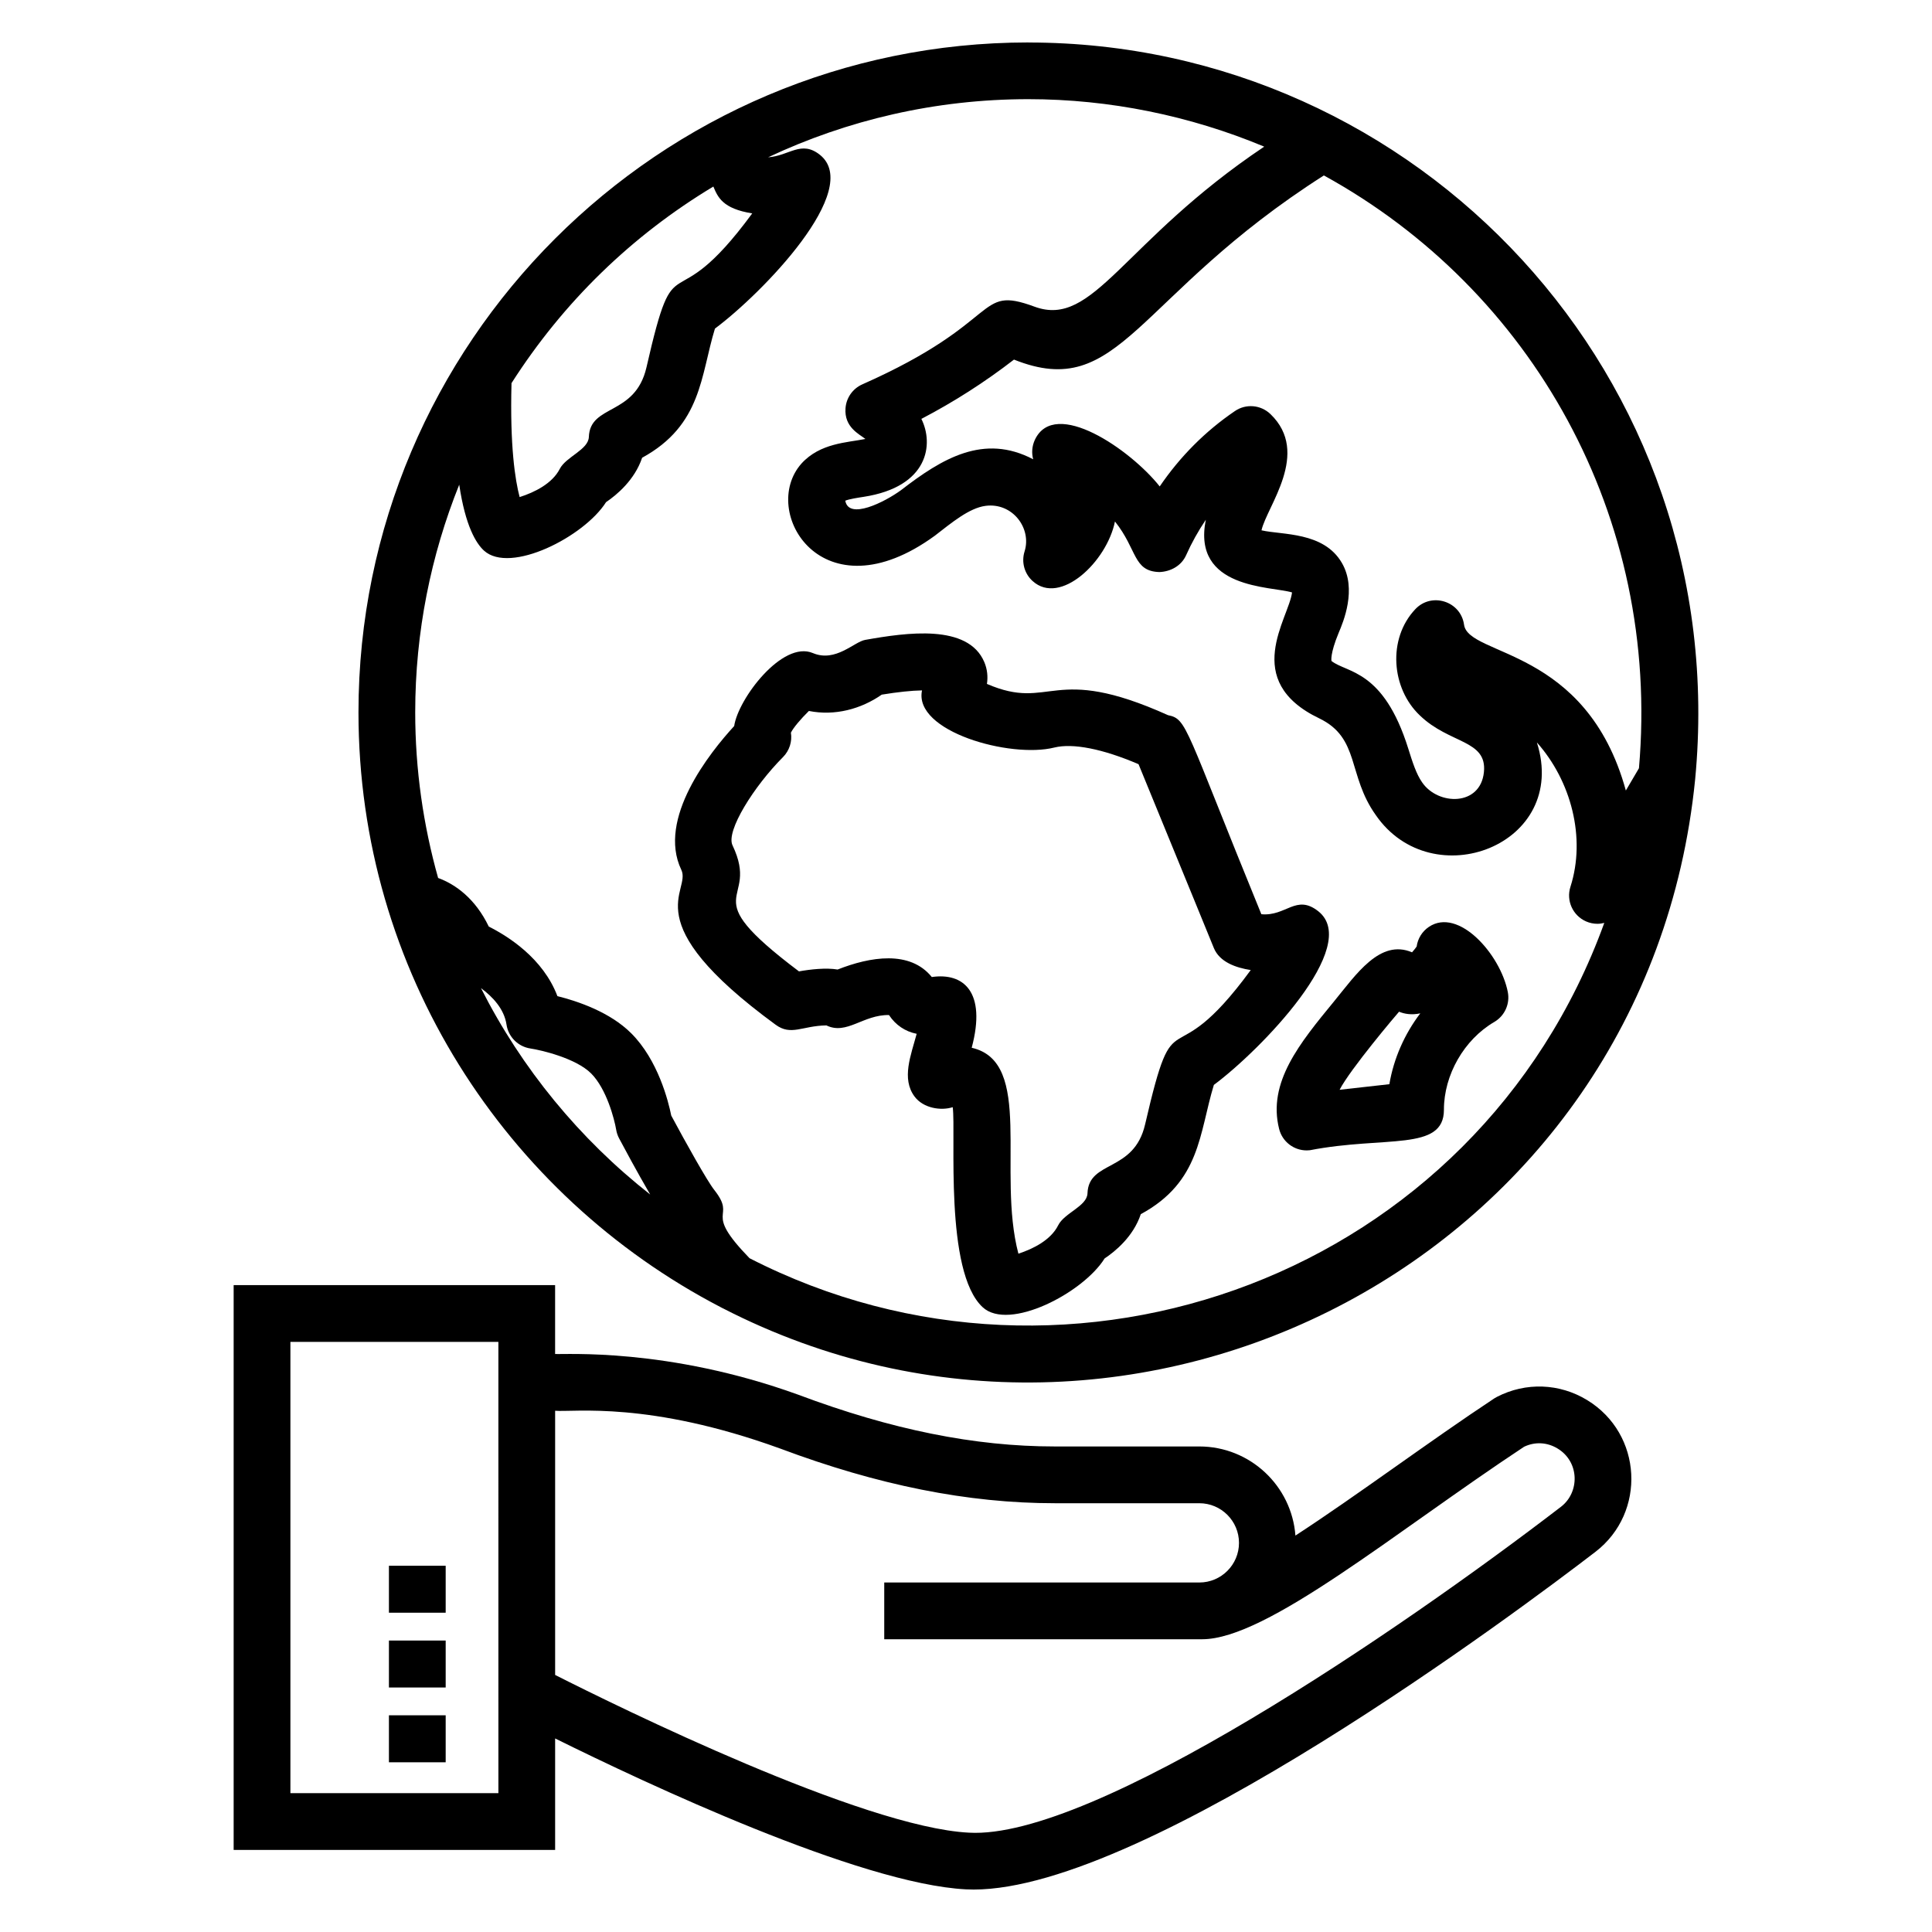
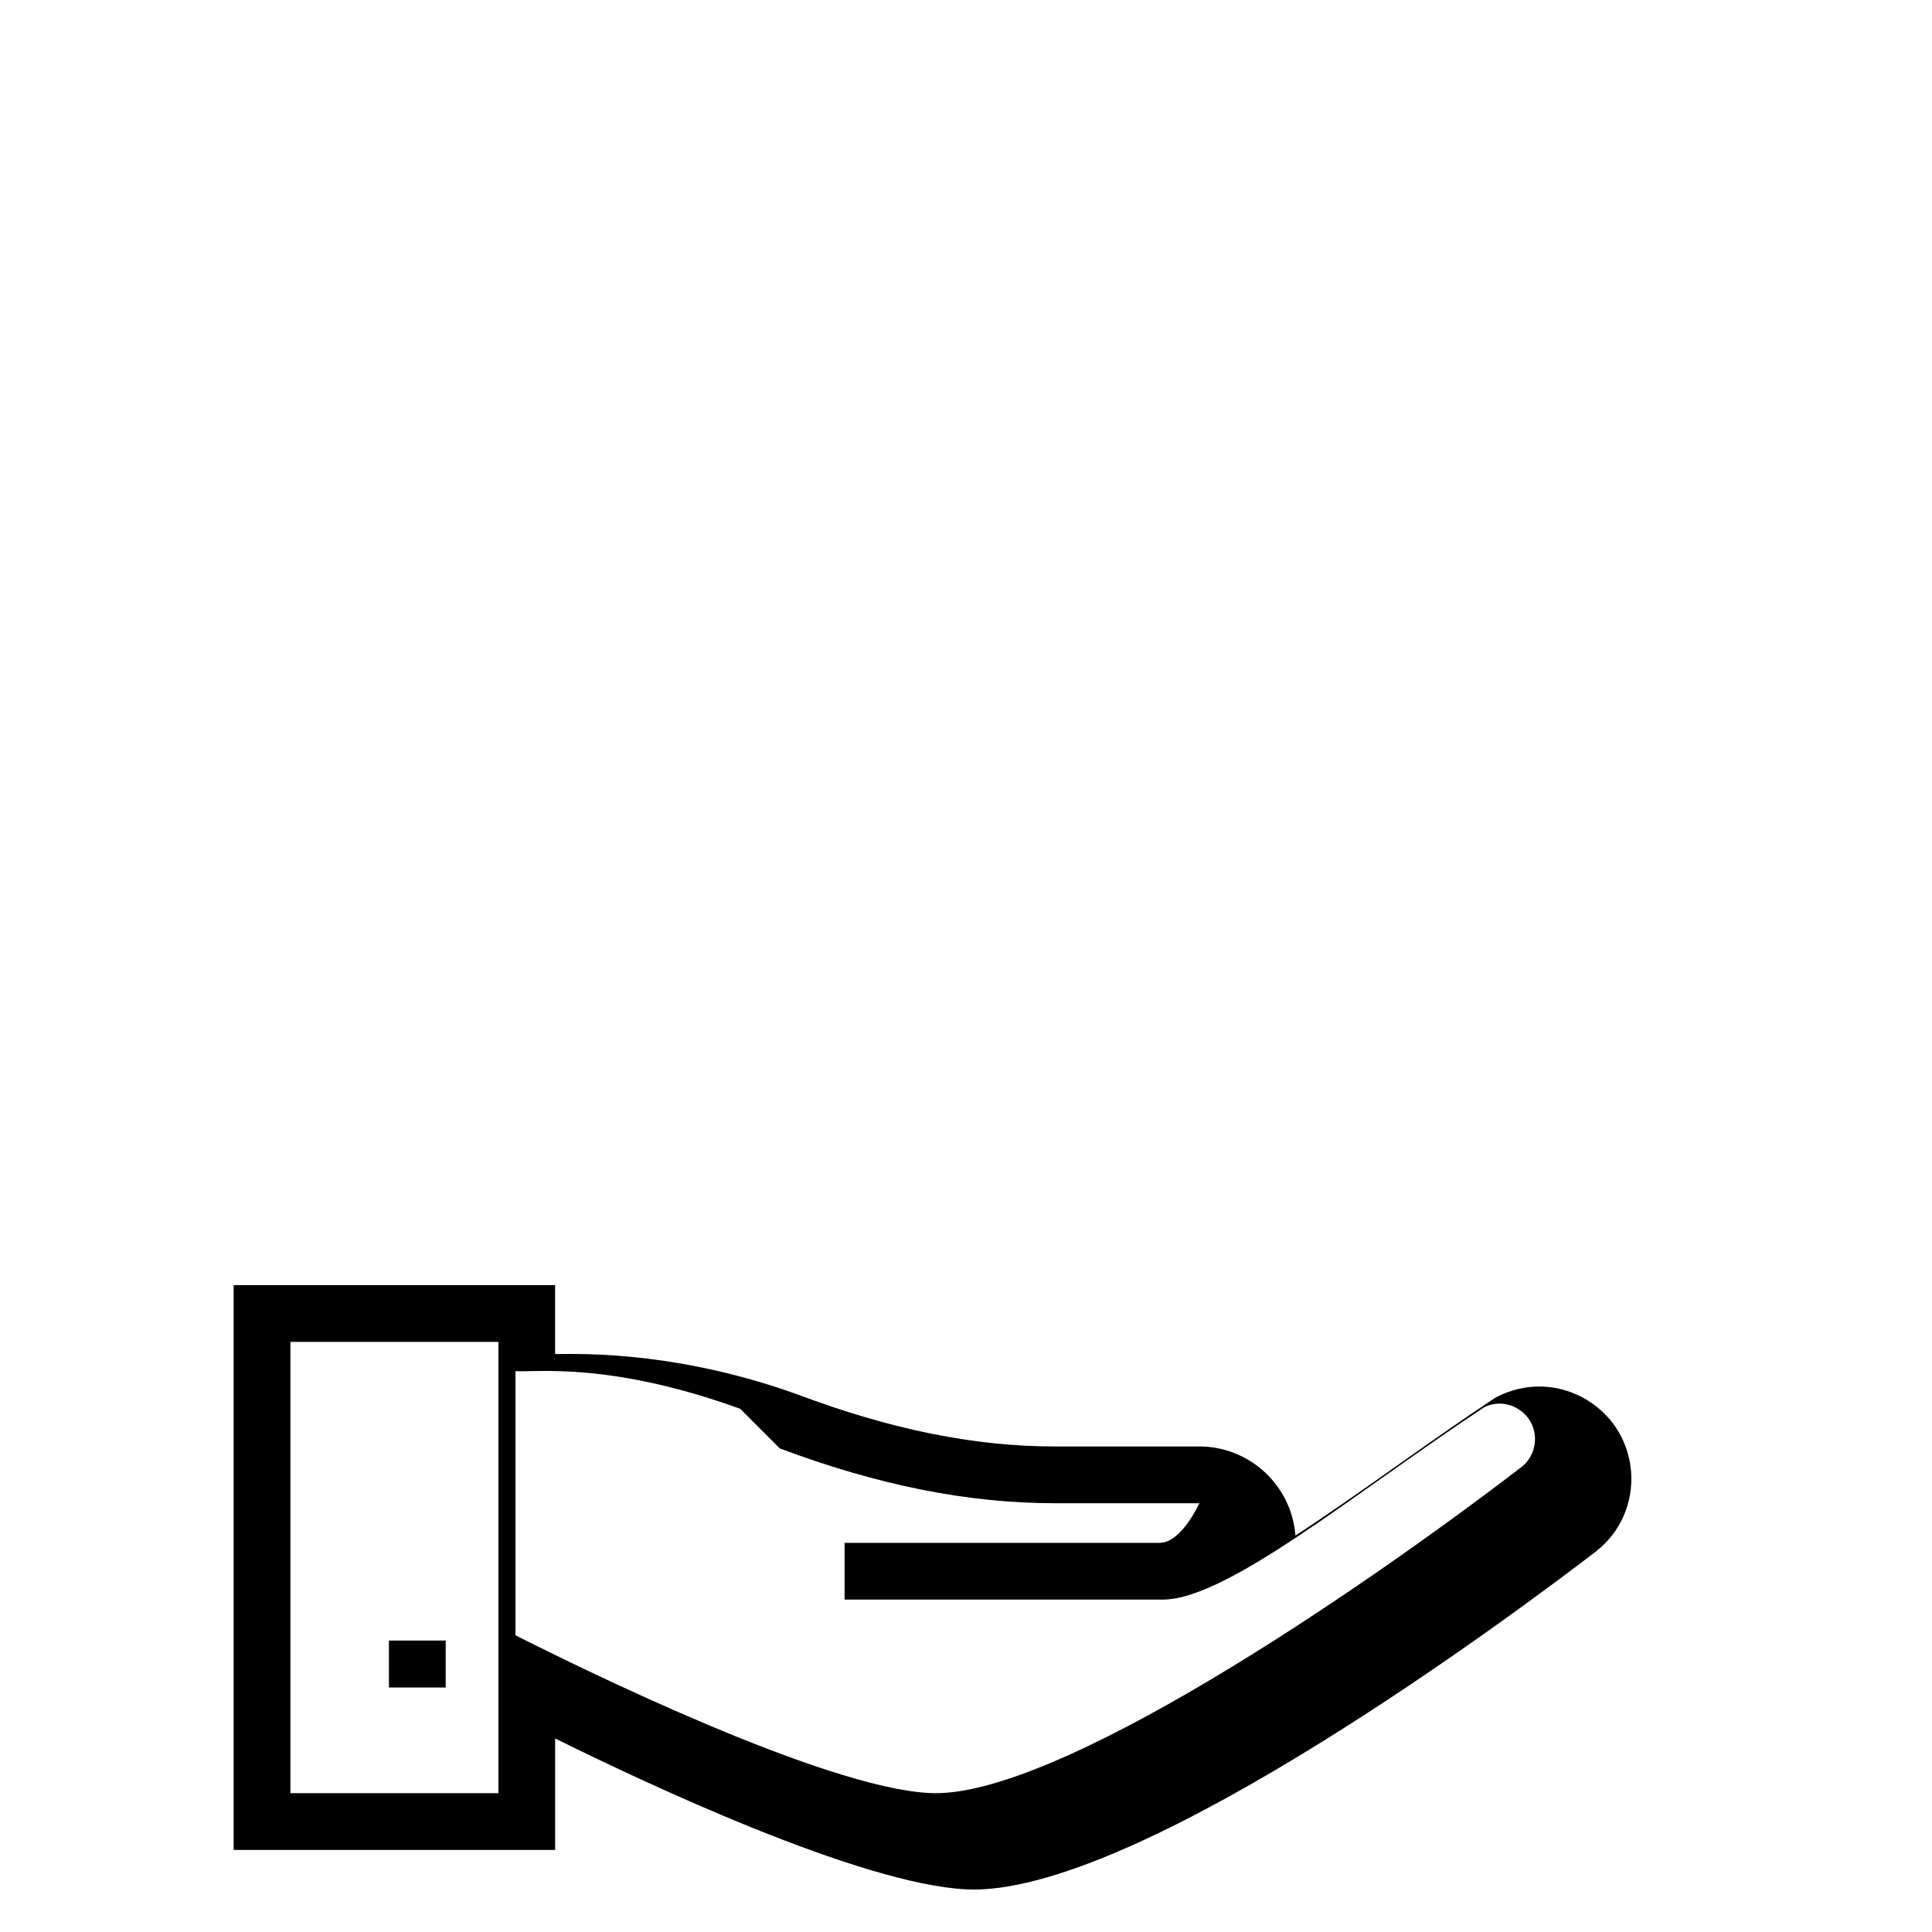
<svg xmlns="http://www.w3.org/2000/svg" fill="#000000" width="800px" height="800px" version="1.1" viewBox="144 144 512 512">
  <g>
-     <path d="m205.92 484.57v149.68h85.195v-29.543c23.941 11.859 80.617 38.531 108.87 39.992 0.676 0.031 1.352 0.051 2.047 0.051 45.852 0 145.1-74.387 164.79-89.508 13.508-10.402 12.48-31.25-2.211-40.203-7.328-4.465-16.258-4.801-23.91-0.852l-0.699 0.402c-17.152 11.332-36.57 25.859-52.703 36.355-0.984-13.188-12.035-23.617-25.473-23.617h-38.332c-21.141 0-43.23-4.434-67.984-13.727-34.66-12.539-61.934-10.578-64.402-10.781v-18.254zm70.16 134.64h-55.121v-119.6h55.117zm74.594-91.359c26.031 9.766 49.855 14.52 72.832 14.52h38.332c5.793 0 10.508 4.715 10.508 10.508s-4.715 10.5-10.508 10.5h-83.504v15.039h84.258c17.16 0 51.02-28.355 85.32-51.02 2.887-1.367 6.109-1.203 8.879 0.484 5.809 3.527 5.898 11.578 0.875 15.438-42.82 32.867-124.02 88.273-156.9 86.355-28.184-1.453-92.875-33.312-109.65-41.797v-70.012c5.109 0.41 24.809-2.602 59.555 9.984z" />
-     <path d="m247.07 558.94h15.039v12.445h-15.039z" />
+     <path d="m205.92 484.57v149.68h85.195v-29.543c23.941 11.859 80.617 38.531 108.87 39.992 0.676 0.031 1.352 0.051 2.047 0.051 45.852 0 145.1-74.387 164.79-89.508 13.508-10.402 12.48-31.25-2.211-40.203-7.328-4.465-16.258-4.801-23.91-0.852l-0.699 0.402c-17.152 11.332-36.57 25.859-52.703 36.355-0.984-13.188-12.035-23.617-25.473-23.617h-38.332c-21.141 0-43.23-4.434-67.984-13.727-34.66-12.539-61.934-10.578-64.402-10.781v-18.254zm70.16 134.64h-55.121v-119.6h55.117zm74.594-91.359c26.031 9.766 49.855 14.52 72.832 14.52h38.332s-4.715 10.5-10.508 10.5h-83.504v15.039h84.258c17.16 0 51.02-28.355 85.32-51.02 2.887-1.367 6.109-1.203 8.879 0.484 5.809 3.527 5.898 11.578 0.875 15.438-42.82 32.867-124.02 88.273-156.9 86.355-28.184-1.453-92.875-33.312-109.65-41.797v-70.012c5.109 0.41 24.809-2.602 59.555 9.984z" />
    <path d="m247.07 578.76h15.039v12.445h-15.039z" />
-     <path d="m247.07 598.57h15.039v12.453h-15.039z" />
-     <path d="m493.37 385.5c-5.879-4.652-8.504 1.398-15.098 0.777-20.348-49.73-19.613-51.707-24.727-52.746-30.953-13.945-30.824-0.871-47.996-8.285 0.285-1.887 0.117-3.856-0.703-5.801-4.328-10.164-20.566-7.82-31.57-5.867-2.906 0.5-7.836 6.027-13.848 3.496-8.082-3.438-19.832 12.148-20.863 19.336-6.434 7.012-20.48 24.555-14.012 38.098 2.785 5.797-12.785 13.402 24.969 41.035 4.152 3.055 7.031 0.293 13.48 0.199 5.398 2.621 9.719-2.863 16.59-2.746 1.734 2.644 4.305 4.375 7.336 4.973-1.523 5.688-4.09 11.887-0.559 16.625 2.32 3.113 7 3.82 10.113 2.82 0.914 7.07-2.305 43.59 7.953 53.027 6.949 6.402 26.582-3.773 32.297-12.938 2.844-1.895 7.609-5.801 9.59-11.734 15.859-8.605 15.457-21.465 19.363-34.258 12.418-9.227 39.215-36.863 27.684-46.012zm-45.91 56.484c-2.953 12.816-14.961 9.391-15.266 18.27-0.129 3.426-6.113 5.156-7.769 8.469-1.938 3.883-6.594 6.234-10.539 7.512-5.746-21.809 4.195-50.82-12.375-54.566 3.977-14.902-2.231-19.961-10.574-18.746-5.797-7.168-16.352-5.387-24.961-1.988-3.004-0.52-7.195-0.059-10.242 0.492-28.617-21.551-10.012-17.48-17.609-33.406-1.812-3.781 5.699-15.672 13.371-23.375 1.711-1.719 2.477-4.141 2.102-6.484 0.652-1.309 2.562-3.582 4.766-5.75 6.848 1.363 13.777-0.473 19.305-4.324 4.289-0.699 7.871-1.078 10.676-1.125-2.305 10.898 23.43 18.07 35.07 15.141 4.875-1.195 12.727 0.309 22.309 4.414 12.609 30.711 19.953 48.699 19.953 48.707 1.523 3.727 5.805 5.223 9.781 5.852-21.852 29.84-19.762 5.242-27.996 40.91z" />
-     <path d="m522.66 389.64c-1.793 1.211-2.945 3.113-3.231 5.199-0.293 0.441-0.758 1.008-1.227 1.535-8.508-3.637-14.871 5.945-20.699 13.043-9.062 11.031-17.625 21.441-14.52 33.766 0.852 3.371 3.879 5.684 7.285 5.684 0.277 0 0.566-0.016 0.844-0.043 19.98-3.871 35.543 0.391 35.543-10.723-0.008-9.254 5.359-18.609 13.344-23.27 2.769-1.617 4.207-4.809 3.582-7.953-1.977-10.016-13.102-22.523-20.922-17.238zm-10.465 41.684-13.188 1.477c2.836-5.492 15.07-19.926 15.758-20.688 1.395 0.586 3.32 0.934 5.625 0.434-4.172 5.484-7.043 11.969-8.195 18.777z" />
-     <path d="m416.54 155.25c-97.82 0-177.54 79.52-177.54 177.54 0 68.496 39.012 128.01 95.957 157.61 0.23 0.113 0.434 0.258 0.672 0.344 109.03 56.078 244.93-13.332 257.6-140.18 10.199-106.77-73.516-195.3-176.69-195.3zm161.8 192.34-3.473 5.906c-10.488-38.082-41.691-35.438-42.879-43.941-0.863-6.234-8.602-8.699-12.918-4.113-7.406 7.836-6.375 21.008 1.227 28.176 7.871 7.582 17.828 6.402 16.957 14.996-0.922 9.094-12.133 8.887-16.359 2.746-1.578-2.227-2.598-5.484-3.68-8.938-6.586-21.082-16.262-20.016-20.355-23.25-0.008-0.016-0.449-1.785 1.902-7.469 1.211-2.856 4.906-11.559 0.844-18.535-4.828-8.293-15.773-7.359-21.297-8.629 1.41-6.352 13.113-20.488 2.371-30.805-2.578-2.469-6.508-2.805-9.438-0.785-7.82 5.316-14.555 12.094-19.906 19.961-7.711-9.738-27.816-23.625-33.09-12.344-0.77 1.668-0.895 3.488-0.441 5.148-13.09-6.867-24.105-0.258-35.051 8.203-4.328 3.144-13.844 7.957-14.746 2.769 1.086-0.441 3.371-0.793 4.824-1.012 17.367-2.672 18.641-14.082 15.34-20.664 8.652-4.516 16.867-9.773 24.543-15.715 28.309 11.324 31.957-16.816 82.125-48.801 54.973 30.203 89.316 90.27 83.5 157.09zm-234.99-147.04c-22.012 30.016-20.031 5.738-28.043 40.871-3.019 12.898-14.926 9.602-15.254 18.379-0.125 3.394-6.059 5.234-7.711 8.469-1.984 3.879-6.676 6.207-10.633 7.461-1.18-4.457-2.598-13.461-2.152-30.195 13.793-21.578 31.941-39.137 53.488-52.098 1.176 2.769 2.414 5.863 10.305 7.113zm-71.883 205.32c3.035 2.242 6.144 5.477 6.762 9.648 0.484 3.273 3.07 5.852 6.344 6.344 2.887 0.434 12.051 2.578 16.09 6.617 4.082 4.09 6.168 12.137 6.625 14.871 0.133 0.816 0.398 1.609 0.785 2.336 1.031 1.949 4.758 8.91 8.238 14.875-18.664-14.676-34.039-33.332-44.844-54.691zm71.168 71.57c-12.734-13.125-3.129-10.227-9.355-18.102-1.879-2.379-7.594-12.602-11.391-19.695-0.785-3.898-3.523-14.73-10.598-21.801-5.625-5.625-14.152-8.504-19.57-9.855-3.812-10.105-13.227-15.949-18.188-18.434-3.559-7.41-8.828-11.207-13.426-12.879-3.926-13.973-6.07-28.68-6.07-43.891 0-21.316 4.168-41.668 11.664-60.336 1.637 11.039 4.508 15.598 6.562 17.473 6.953 6.332 26.594-3.715 32.348-12.844 2.805-1.895 7.57-5.84 9.562-11.766 15.863-8.668 15.48-21.805 19.297-34.227 12.527-9.32 39.324-36.891 27.801-46.066-4.961-3.922-8.047 0.262-13.711 0.672 20.953-9.863 44.324-15.406 68.977-15.406 21.477 0 42.812 4.363 62.496 12.582-37.621 25.207-45.156 48.215-60.887 42.402-15.766-5.801-8.008 3.93-45.625 20.598-2.539 1.125-4.25 3.555-4.449 6.328-0.375 5.023 3.617 6.84 5.273 8.137-4.836 0.977-11.992 1.066-16.941 6.512-11.254 12.648 5.5 40.852 35.328 19.137 4.445-3.43 9.086-7.34 13.438-7.918 7.16-0.945 12.289 5.949 10.355 12.074-0.887 2.812-0.059 5.883 2.137 7.856 7.309 6.617 19.668-5.141 21.816-15.789 5.969 7.465 4.762 13.215 11.793 13.402 3.012-0.125 5.816-1.68 7.059-4.457 1.461-3.273 3.215-6.426 5.223-9.398-3.703 18.43 17.316 17.566 22.852 19.254-0.816 6.859-13.703 23.371 7.242 33.391 10.812 5.223 7.41 15.023 14.938 25.59 14.949 21.738 51.355 7.953 42.707-19.227 9.07 10.184 13.051 25.262 8.895 38.25-1.176 3.656 0.602 7.613 4.121 9.172 0.984 0.434 2.019 0.641 3.031 0.641 0.617 0 1.223-0.09 1.816-0.238-33.828 93.305-141.25 132.6-226.52 88.859z" />
  </g>
</svg>